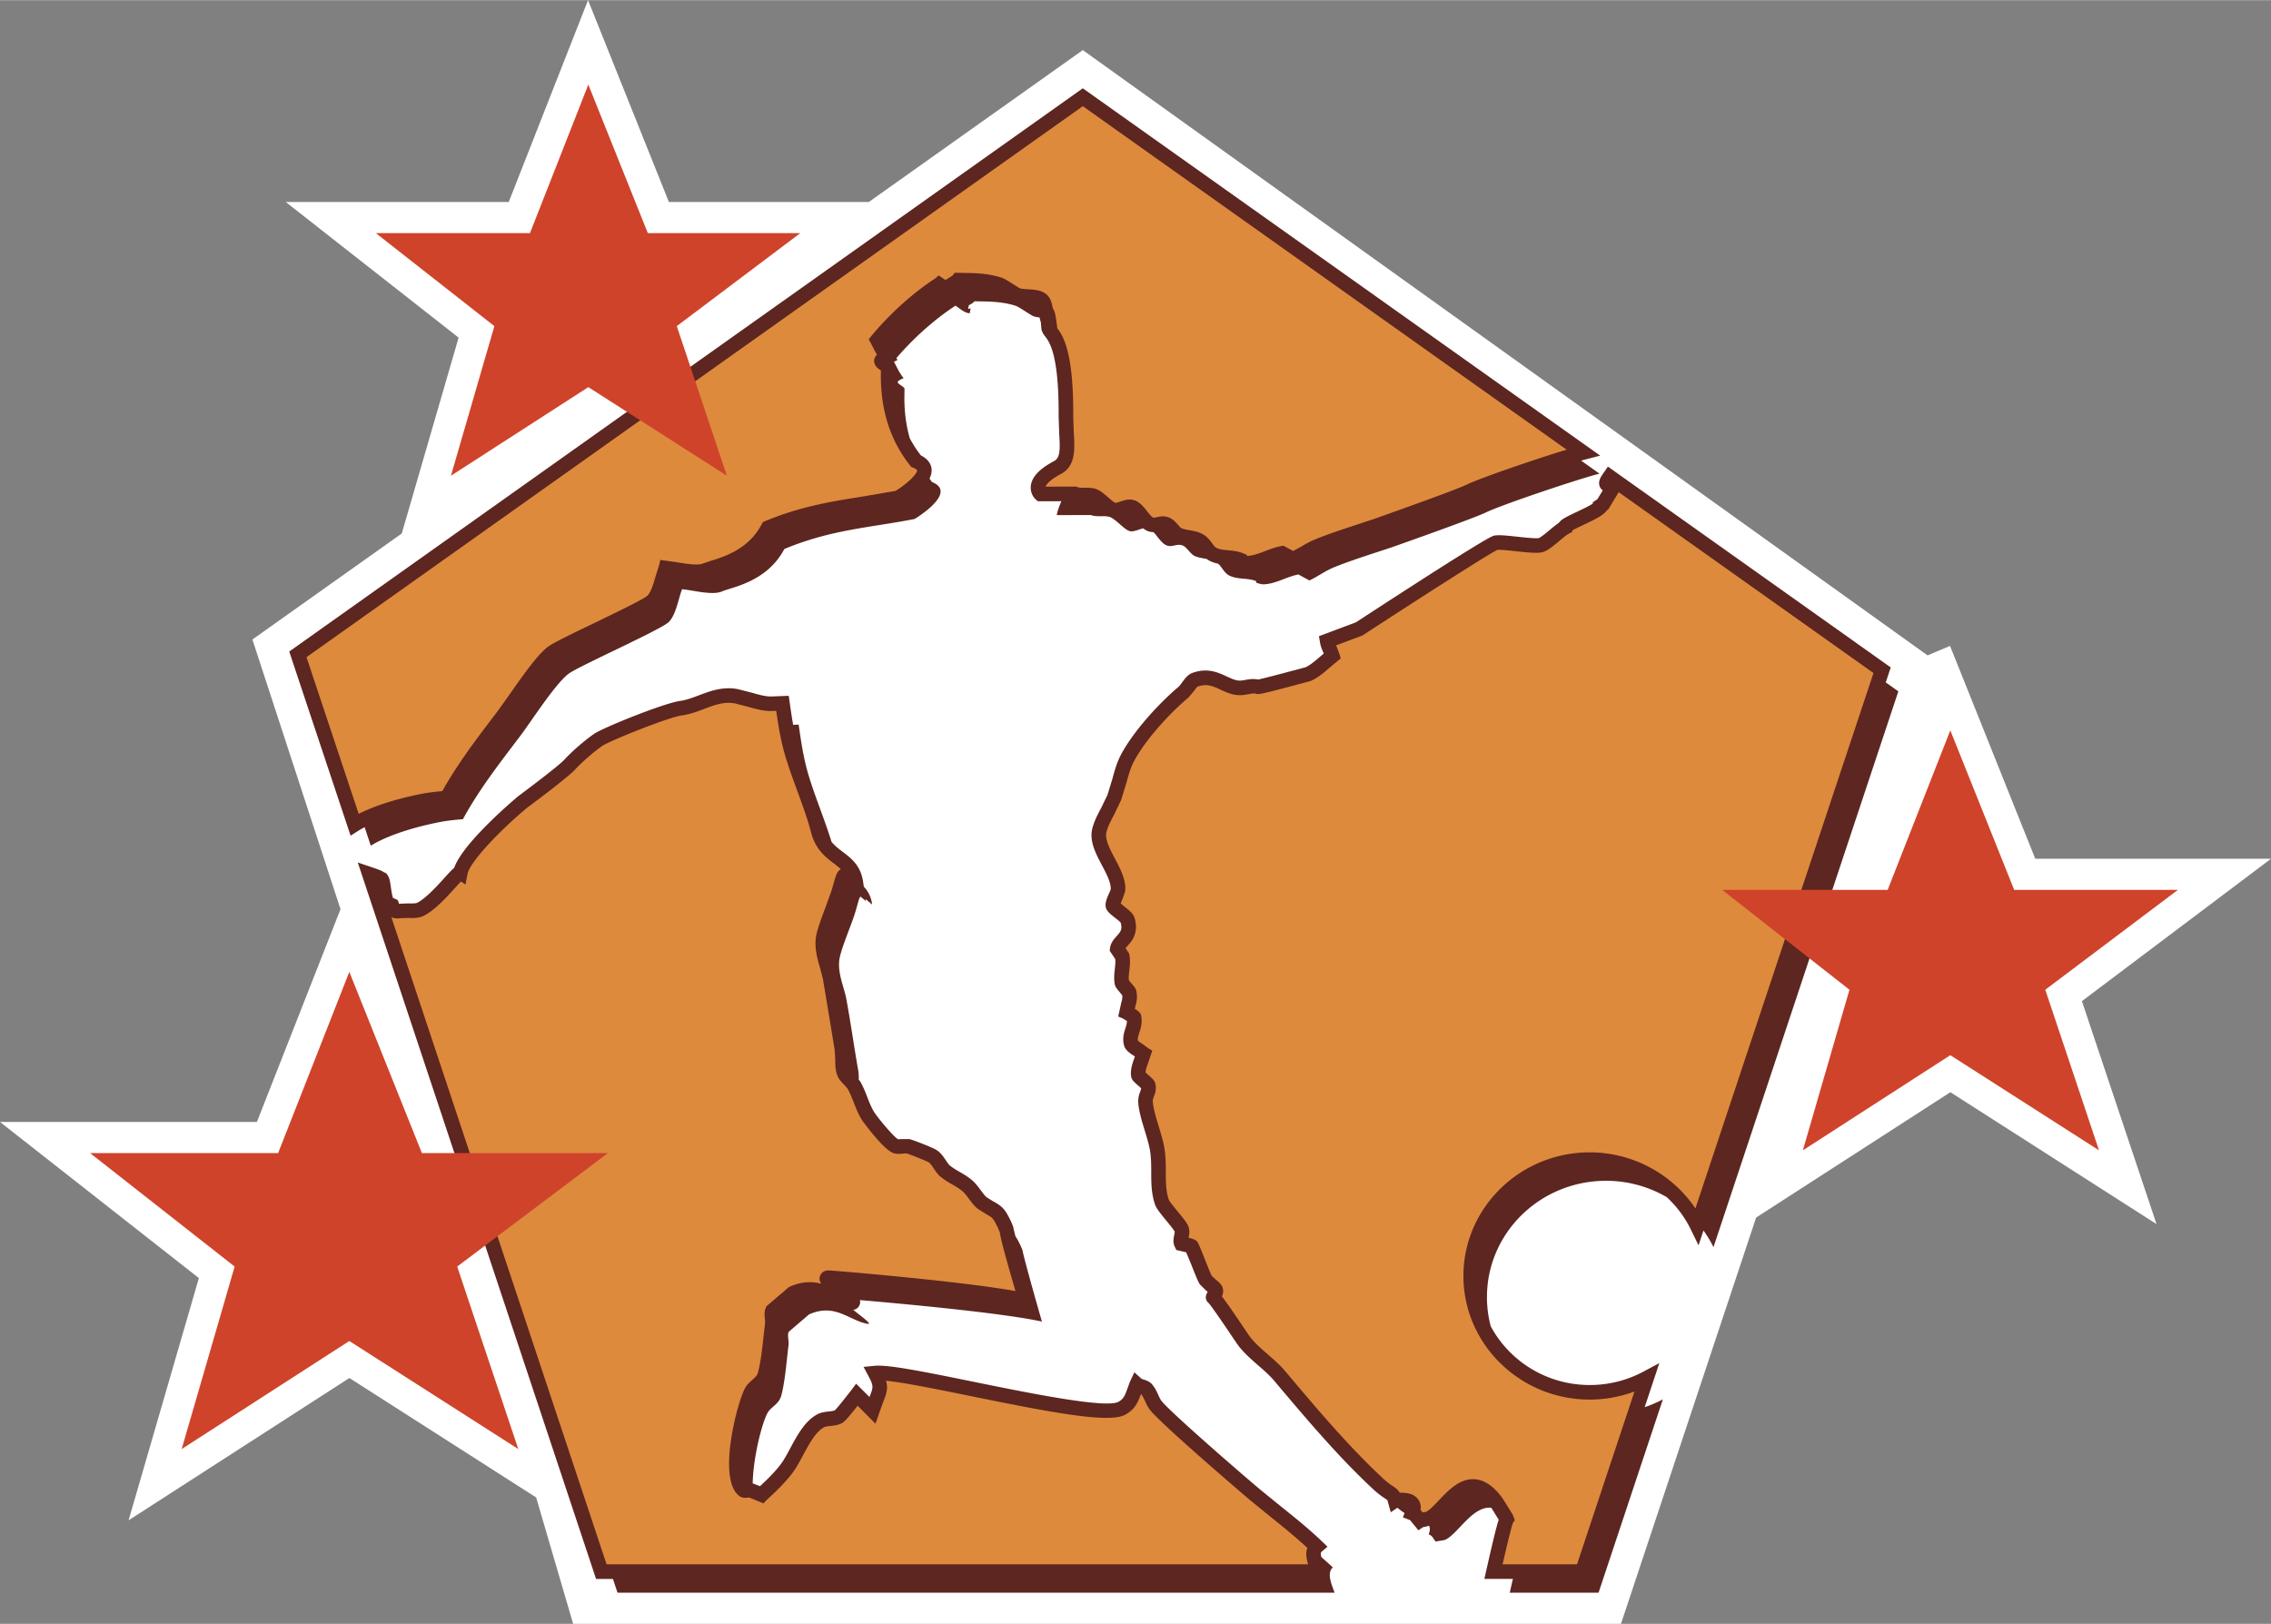
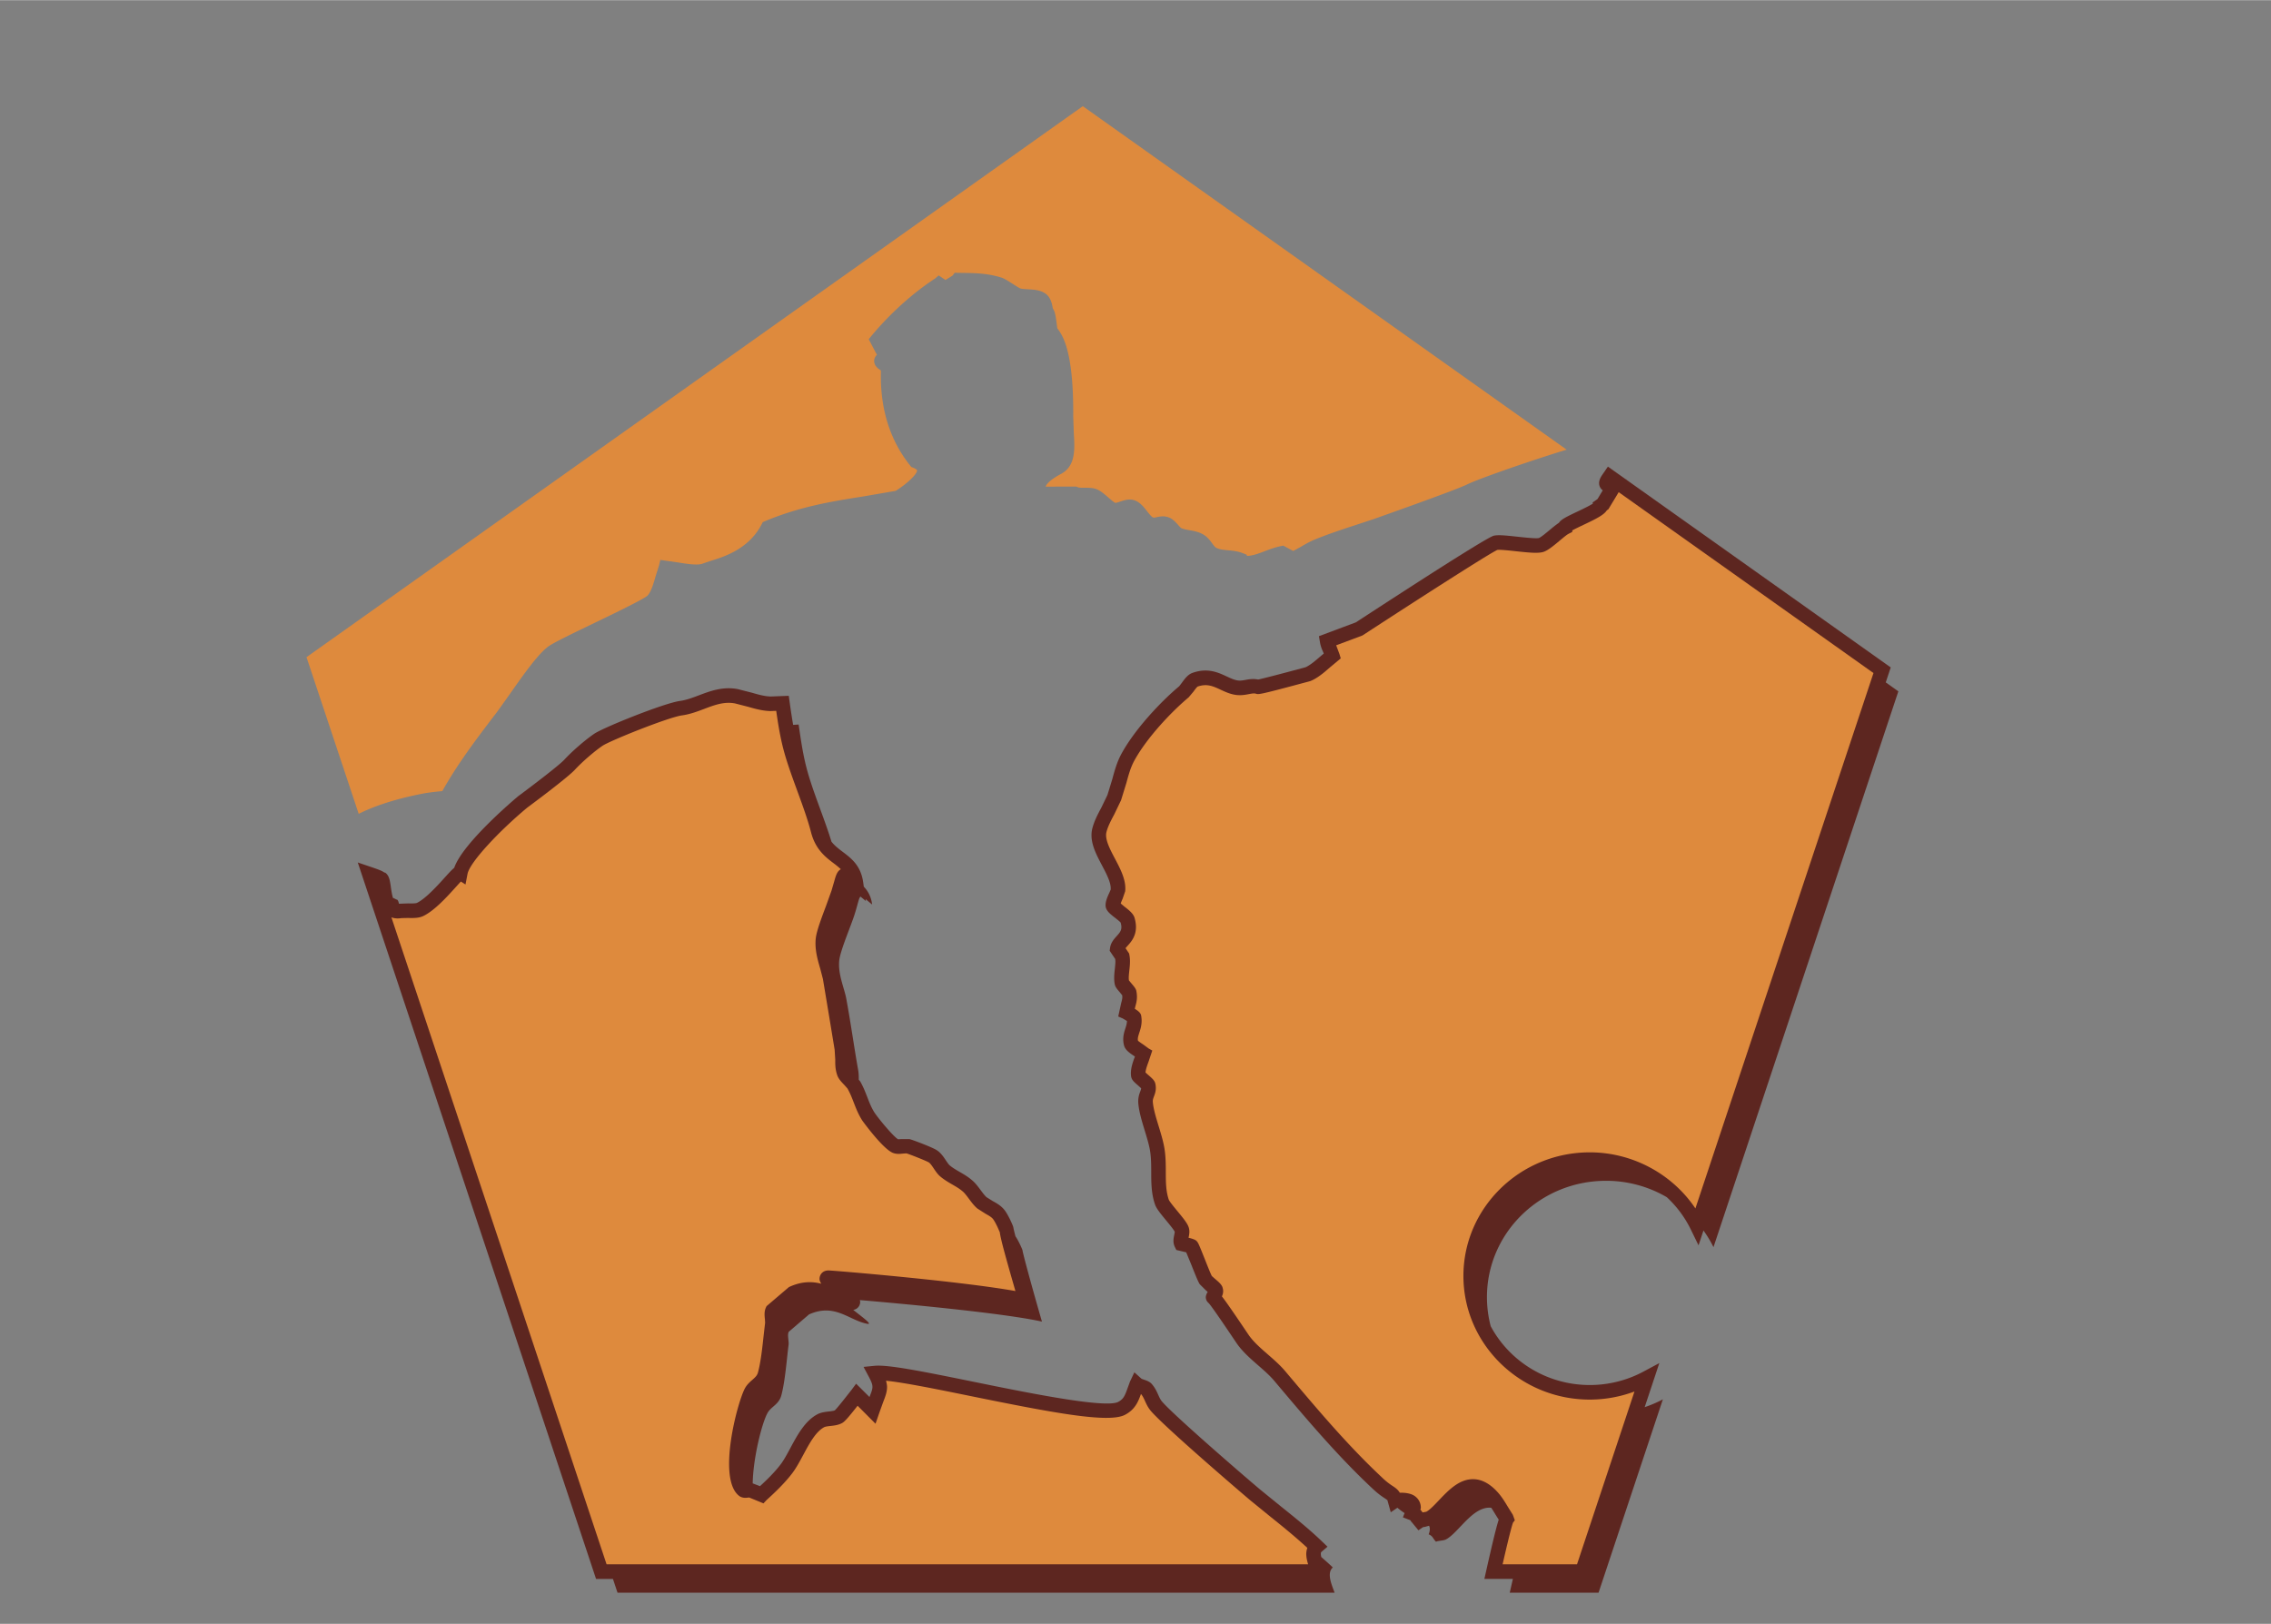
<svg xmlns="http://www.w3.org/2000/svg" width="2500" height="1788" viewBox="0 0 568.9 406.793">
  <rect x="0" y="0" width="568.9" height="406.793" fill="#808080" stroke="none" />
-   <path fill="#fff" d="M406.064 406.793H143.575l-9.265-31.665-46.786-29.925-55.316 35.658 17.612-60.693L0 281.055h64.354L85.3 227.743l-22.071-67.565 37.417-26.561 14.238-49.069-43.309-33.986h55.87L147.309 0l20.252 50.562h50.088l53.6-38.05 211.614 151.642 5.635-2.367 21.35 53.324H568.9l-47.369 35.668 18.692 55.865-51.639-33.046-48.662 31.401-33.858 101.794z" />
  <path d="M333.883 392.666c-.941-.899-1.918-1.756-2.895-2.611-.152-.691-.148-1.125.029-1.276l1.531-1.313-1.457-1.396c-3.271-3.134-6.824-5.979-10.26-8.73l-5.277-4.294c-5.854-4.948-21.736-18.75-24.463-21.947-.416-.49-.666-1.054-.959-1.708-.354-.787-.752-1.68-1.498-2.562-.562-.717-1.438-1.006-2.137-1.238l-.533-.195.217.195-2.011-1.811-1.1 2.313-.542 1.481c-.724 2.052-1.071 2.912-2.418 3.619-3.221 1.684-23.006-2.351-36.101-5.02-13.298-2.712-21.62-4.357-24.965-4.024l-2.719.271 1.288 2.411c.654 1.226.938 1.914.938 2.599 0 .648-.254 1.295-.686 2.393l-.051.143-3.35-3.335-1.208 1.622-.802 1.016c-.766.979-2.749 3.511-3.331 4.037-.298.144-.925.22-1.5.283-.912.102-1.948.217-2.883.712-3.097 1.65-5.03 5.25-6.735 8.426-.827 1.542-1.608 2.996-2.431 4.092-1.499 1.986-3.457 3.884-5.193 5.487l-.239-.098-1.587-.609c.117-6.492 2.344-15.242 3.754-17.704.914-1.567 2.813-2.074 3.42-4.338.985-3.695 1.363-9.227 1.813-12.633.129-.964-.372-2.428.036-3.291l5.092-4.364c6.52-2.91 10.04 1.521 14.596 2.354 1.461.265-1.272-1.694-3.525-3.486a1.99 1.99 0 0 0 1.54-1.113c.134-.298.199-.573.199-.838 0-.17-.037-.338-.09-.503 9.813.828 36.114 3.244 45.623 5.394-3.536-12.268-5.021-18.146-4.85-17.837-.327-.93-1.213-2.736-1.777-3.529-.002-.003-.005-.005-.006-.008-.303-1.174-.458-1.819-.487-1.992l-.025-.152-.048-.226c-.369-1.057-1.327-3.022-2.009-3.977-.878-1.242-2.09-1.911-3.157-2.501l-1.506-.94c-.451-.387-.956-1.067-1.49-1.787-.662-.889-1.344-1.809-2.196-2.512-.998-.855-2.046-1.461-3.06-2.046-.895-.519-1.74-1.006-2.503-1.649-.274-.235-.63-.766-.975-1.278-.609-.906-1.3-1.937-2.325-2.559-1.008-.657-5.953-2.553-6.761-2.73-.01-.003-2.03-.01-2.03-.01l-.813.049c-1.05-.53-4.723-4.905-5.919-6.675-.775-1.205-1.272-2.492-1.801-3.854-.493-1.274-1.004-2.592-1.788-3.97.009.017-.152-.179-.36-.433.007-.769-.004-1.581-.171-2.531-.958-5.351-1.809-11.537-2.943-17.679-.471-2.696-2.185-6.267-1.763-9.766.32-2.57 2.962-8.647 3.862-11.529.87-2.767 1.034-4.097 1.459-4.358.747.618 1.329 1.102 1.329 1.102l-.07-.492c.413.34.945.801 1.652 1.367-.282-2.06-1.074-3.396-2.091-4.468l-.153-1.081c-.583-4.214-2.996-6.035-5.126-7.643-1.051-.793-2.019-1.537-2.816-2.538-1.851-6.058-4.785-12.805-6.28-18.586-.95-3.717-1.442-7.274-1.951-10.779-.467.035-.926.064-1.38.084a173.023 173.023 0 0 1-.866-5.645l-.229-1.636-4.525.178c-1.621-.06-3.048-.472-4.701-.949l-3.52-.896c-3.745-.727-6.934.478-9.748 1.541-1.636.619-3.181 1.202-4.755 1.416-4.034.559-19.035 6.6-21.454 8.204-2.393 1.642-5.557 4.385-7.543 6.539-1.254 1.355-7.569 6.187-11.506 9.104-.22.179-13.838 11.539-16.053 17.96-.613.504-1.304 1.256-2.197 2.247-1.95 2.163-4.897 5.433-7.124 6.534-.358.174-1.552.147-2.194.134l-2.32.086-.008.001c-.147-.688-.343-1.128-.702-1.063-.079-.094-.368-.233-.806-.406-.252-.854-.404-1.896-.511-2.65-.242-1.708-.419-2.941-1.408-3.656l-.264-.059c-.461-.364-1.246-.682-3.145-1.325l-3.481-1.18 59.691 179.499h4.232l1.149 3.457h179.627c-.533-1.605-2.14-4.855-.441-6.333zM475.549 173.163l-3.156-2.239 1.248-3.753-66.271-47.055.049-.081-.17-.006-4.457-3.164-1.057 1.536-.164.236c-.416.6-.99 1.425-.99 2.36 0 .337.074.689.258 1.05.168.328.404.565.658.767-.287.477-1.031 1.707-1.314 2.173l-1.232.861s.047.182.072.287c-.896.573-2.734 1.455-3.955 2.034-2.701 1.282-3.99 1.913-4.533 2.758-.654.447-1.371 1.01-2.201 1.706-.912.765-2.295 1.92-2.826 2.12-.674.185-3.674-.142-5.469-.336-2.898-.315-4.73-.495-5.826-.246-1.617.36-19.648 11.98-34.566 21.714l-3.359 1.255-5.883 2.206.248 1.475c.182 1.121.518 1.86.814 2.512l.141.372c-.406.337-.822.686-.822.686-1.219 1.059-2.594 2.248-3.768 2.749-5.146 1.389-10.879 2.891-11.842 3.065-1.105-.216-2.121-.103-3.021.067-.662.125-1.287.243-1.916.185-.949-.097-1.877-.528-2.947-1.028-2.148-.999-4.822-2.244-8.619-.87-1.117.406-1.898 1.481-2.654 2.521l-.631.819c-4.629 3.866-11.142 10.818-14.445 16.885-1.149 2.108-1.735 4.276-2.303 6.374l-1.22 3.977-1.505 3.12c-.906 1.698-1.84 3.453-2.303 5.351a6.968 6.968 0 0 0-.184 1.608c0 2.574 1.334 5.103 2.633 7.562 1.075 2.036 2.184 4.137 2.184 5.777 0 .101-.006.199-.015.297l-.329.767c-.445.969-.95 2.065-.95 3.15 0 1.283 1.06 2.108 2.403 3.153.448.349 1.149.901 1.378 1.181.11.419.186.797.186 1.108 0 .97-.492 1.517-1.187 2.287-.66.734-1.481 1.646-1.658 2.981l-.09.687 1.377 2.045c.024.203.054.402.054.624 0 .572-.069 1.199-.14 1.85-.078.711-.162 1.478-.162 2.267 0 .548.039 1.106.151 1.663.174.679.554 1.124 1.242 1.933l.608.748c.013.132.038.277.038.397 0 .527-.119.956-.284 1.546l-.743 3.394 1.126.49.355.208.704.433c-.015.618-.174 1.163-.382 1.805-.253.78-.547 1.69-.547 2.778 0 .506.063 1.05.225 1.637.34 1.058 1.251 1.719 2.699 2.675l-.031.089c-.444 1.203-.978 2.65-.978 4.104 0 .292.021.584.069.875.192.853.709 1.301 1.739 2.192 0 0 .486.442.76.694-.012.199-.066.387-.203.75-.227.6-.527 1.399-.527 2.514 0 .121.004.245.01.373.152 2.148.895 4.577 1.611 6.926.572 1.878 1.168 3.817 1.389 5.418.238 1.687.242 3.395.246 5.048.006 2.642.012 5.374.951 8.094.344.992 1.289 2.176 2.803 4.008.801.97 1.883 2.279 2.145 2.835l-.119.72c-.092.436-.207.957-.207 1.521 0 .486.084 1.006.338 1.527l.377.779 2.477.589c.312.762 1.215 2.947 1.215 2.947 1.066 2.688 1.744 4.368 2.156 5.024.021.033 1.422 1.421 1.422 1.421s.305.277.586.535c-.324.506-.469.959-.469 1.337 0 .824.557 1.329.717 1.458.719.715 5 7.076 6.406 9.167l.561.833c1.461 2.138 3.494 3.911 5.463 5.626 1.461 1.275 2.844 2.479 3.926 3.761l.891 1.058c7.473 8.849 15.197 17.999 23.9 26.128 1.383 1.294 2.371 1.94 3.023 2.368l.6.426.842 3.04 1.666-1.132c.75.631 1.338 1.034 1.797 1.335l-.42 1.068 1.717.663c.145.056.145.056.352.368l.016.019c.01.042.02.078.027.121.008-.008.033-.018.051-.026l1.727 2.101 1.145-.786.518-.085 1-.269c.252.499.281 1.187-.098 2.15 1.1.436 1.092 1.17 1.85 1.855.479-.277 1.828-.234 2.492-.585 3.162-1.671 6.738-8.422 11.338-7.923.383.575.752 1.186 1.115 1.787l.752 1.198c-.512 1.542-1.346 4.834-3.092 12.605l-.502 2.229h7.143c-.266 1.151-.531 2.32-.787 3.457h22.246l16.111-48.439a29.838 29.838 0 0 1-4.553 1.954l3.668-11.037-4.043 2.162c-4.072 2.179-8.695 3.33-13.371 3.33-10.787 0-20.152-5.995-24.828-14.741a28.756 28.756 0 0 1-.938-7.285c0-16.093 13.355-29.14 29.828-29.14a30.124 30.124 0 0 1 15.207 4.094 27.257 27.257 0 0 1 6.002 8.047l1.965 4.026 1.236-3.715a29.236 29.236 0 0 1 2.508 4.172l46.311-139.257z" fill="#5d2620" />
-   <path d="M91.343 207.208l1.542 4.638c2.721-1.742 8.512-4.228 17.518-5.973 1.493-.297 3.757-.533 5.556-.676 4.184-7.662 9.447-14.35 14.317-20.791 2.622-3.432 9.083-13.572 12.361-15.786 3.299-2.203 23.023-10.962 24.88-12.812 1.828-1.771 2.413-5.841 3.349-8.233 2.664.243 7.677 1.621 10.033.546 2.357-1.049 11.219-2.311 15.583-10.615 11.832-4.949 21.965-5.391 32.648-7.533 0 0 11.02-6.599 4.355-9.241-.229-.287-.421-.579-.636-.868.335-.684.534-1.386.534-2.093 0-.1-.003-.2-.013-.3-.083-1.04-.698-2.413-2.688-3.417a28.726 28.726 0 0 1-2.784-4.307c-1.88-6.649-1.191-12.038-1.332-12.459-.192-.535-1.563-1.021-1.67-1.556-.094-.414 1.428-1.028 1.478-1.007-1.262-1.651-1.435-2.298-2.437-4.12l.892-.45-.276-.476c4.23-4.948 9.502-9.686 14.796-13.136.82.443 2.343 1.967 3.584 1.878l.214-1.235c-1.186.535-.264-.539-.514-.725.18-.061 1.3-.675 1.471-1.018 3.099.067 6.562-.043 10.226 1.095.978.276 3.757 2.375 4.734 2.711.402.125.862.191 1.346.235.089.407.193.816.328 1.218.036.462.076.934.126 1.505.078.892.542 1.499.953 2.034 1.021 1.332 3.377 4.413 3.377 19 0 .338 0 .681-.004 1.032l.149 4.368c.068 1.126.122 2.111.122 2.962 0 2.026-.302 3.289-1.417 3.878-3.643 1.932-5.543 3.947-5.812 6.161a4.32 4.32 0 0 0-.031.502c0 1.328.645 2.39 1.25 2.933l.522.466 5.899-.012c-.556 1.394-1.042 2.606-1.14 3.485l8.577-.022c1.243.558 3.356.065 4.655.472 1.529.493 3.792 3.364 5.193 3.592.982.146 2.154-.491 3.222-.728.344.269.707.51 1.117.675a4.24 4.24 0 0 0 1.469.279c1.062 1.125 2.027 2.824 3.281 3.315 1.451.563 2.449-.489 3.9-.015 1.062.314 2.068 2.171 3.084 2.657.982.436 2.047.568 3.066.76.215.166.445.322.705.457a8.258 8.258 0 0 0 2.15.726c1.004.897 1.537 2.32 2.754 2.957 2.137 1.078 4.578.542 6.756 1.399l.035.4c.672.243 1.357.442 1.98.414 3.055-.186 5.426-1.821 8.576-2.474l2.762 1.503c2.242-1.042 3.871-2.385 6.465-3.413 4.369-1.758 9.354-3.275 14.373-4.963 1.463-.521 20.311-7.163 23.43-8.684 3.65-1.792 22.354-8.127 28.4-9.701l-4.594-3.261c.348-.097.68-.187.977-.264l3.799-.988-129.615-92.031-1.058.752L72.457 163.193l15.37 46.137 1.975-1.253c.301-.191.815-.495 1.541-.869z" fill="#5d2620" />
  <path d="M76.782 164.607c.764 2.294 11.854 35.579 13.076 39.251 2.806-1.424 7.919-3.498 16.128-5.083l.004-.001c1.452-.277 3.382-.483 4.809-.613 3.723-6.643 8.15-12.517 12.458-18.186l1.503-1.981 2.719-3.811c4.037-5.78 7.58-10.701 10.066-12.383 1.576-1.05 6.104-3.233 11.347-5.761 4.898-2.36 12.298-5.928 13.281-6.831.929-.901 1.563-3.123 2.072-4.909l.848-2.682.327-1.373 4.291.608c2.053.338 5.154.848 6.379.291l1.959-.668c3.319-1.021 9.496-2.921 12.727-9.12l.305-.587.612-.256c8.831-3.684 16.766-4.94 24.438-6.155 0 0 7.615-1.308 8.236-1.416 2.819-1.744 5.362-4.163 5.362-5.133l-.001-.042c-.003-.041-.19-.319-.993-.638l-.452-.179-.304-.381c-4.859-6.098-7.319-13.613-7.319-22.355 0-.462.006-.926.021-1.394v-.037a.535.535 0 0 0-.015-.011c-.597-.395-1.414-.937-1.644-1.963a1.925 1.925 0 0 1-.043-.406c0-.545.226-1.08.646-1.514.01-.01.049-.038.063-.051-.3-.499-.536-.958-.809-1.492l-1.259-2.408.777-.937c4.55-5.479 10.339-10.688 15.886-14.29l.859-.75 1.704 1.144 1.799-1.117.502-.687 2.128.033c2.853.037 6.086.08 9.495 1.143.719.208 1.582.748 2.932 1.612.632.404 1.588 1.015 1.851 1.114.474.15 1.232.192 1.968.232 1.339.074 2.857.159 4.089.894 1.483.867 1.892 2.459 2.124 3.917.513.63.709 1.778.938 3.514l.19 1.45c1.391 1.832 3.992 5.698 3.992 21.075 0 .338-.001.683-.004 1.032l.141 4.101c.063 1.029.127 2.068.127 3.078 0 2.998-.56 5.737-3.36 7.216-3.075 1.631-3.689 2.766-3.825 3.17l7.708-.016.361.162c.303.137 1.13.136 1.733.135.907 0 1.846-.002 2.708.272 1.102.344 2.114 1.222 3.183 2.154.534.464 1.419 1.232 1.777 1.363.251 0 .847-.201 1.212-.325.965-.326 2.166-.732 3.376-.384 1.464.392 2.458 1.655 3.335 2.771.479.606 1.133 1.437 1.508 1.587.211.081.418.047.953-.07.711-.155 1.684-.368 2.814 0 1.064.318 1.83 1.17 2.506 1.922.266.296.666.744.785.817.613.269 1.338.396 2.109.532 1.158.203 2.471.435 3.654 1.213.904.585 1.475 1.363 1.977 2.048.383.521.711.97 1.045 1.143.832.424 1.814.514 2.953.618 1.119.102 2.387.218 3.641.709l1.057.414.021.27c.051.005.111.021.152.019 1.473-.091 2.783-.591 4.305-1.171 1.234-.471 2.514-.958 4.004-1.269l.654-.136 2.492 1.339 1.805-.979c1.182-.699 2.402-1.421 3.975-2.04 3.281-1.322 6.814-2.48 10.553-3.707l3.889-1.285.904-.321c16.217-5.757 21.102-7.686 22.334-8.286 3.262-1.608 17.125-6.364 25.041-8.762L271.249 26.561C269.166 28.04 78.952 163.065 76.782 164.607z" fill="#de8a3d" />
  <path d="M327.494 387.76c-2.873-2.65-5.939-5.157-8.947-7.567l-5.348-4.351c-3.234-2.734-21.566-18.475-24.893-22.375-.756-.892-1.158-1.79-1.514-2.584-.27-.604-.527-1.123-.922-1.626l-.061-.023c-.719 2.012-1.513 3.893-4.003 5.198-4.07 2.127-17.897-.472-38.527-4.676-8.291-1.691-16.784-3.419-21.325-3.874.143.555.257 1.09.257 1.577 0 1.199-.388 2.288-.944 3.7l-.97 2.686-.975 2.813-3.861-3.877-.629-.628c-2.282 2.901-3.185 3.922-3.814 4.295-.959.548-2.037.667-2.989.772-.588.065-1.255.14-1.569.307-2.118 1.128-3.701 4.077-5.232 6.928-.893 1.666-1.739 3.239-2.731 4.562-1.919 2.542-4.475 4.96-6.487 6.783l-.754.812-2.583-1.059s-.695-.286-1.024-.415c-.063.009-.127.016-.127.016-.587.08-1.473.202-2.307-.373-5.712-4.245-.382-23.936 1.45-27.094.513-.891 1.193-1.488 1.795-2.015.773-.679 1.22-1.1 1.43-1.901.689-2.562 1.071-6.097 1.409-9.217 0 0 .364-3.172.367-3.189l-.053-.907c-.09-.857-.201-1.926.246-2.895l.169-.362 5.604-4.779.238-.106c3.099-1.388 5.659-1.303 7.875-.732-.269-.411-.448-.813-.448-1.228 0-.231.042-.467.128-.714.114-.327.605-1.396 2.141-1.385 1.131 0 32.805 2.652 46.804 5.158-2.537-8.831-3.699-12.982-3.954-14.975l-.044.099c-.268-.766-1.073-2.419-1.539-3.067-.4-.565-1.115-.96-1.943-1.418 0 0-2.042-1.303-2.081-1.335-.8-.686-1.452-1.563-2.083-2.413-.531-.714-1.079-1.452-1.616-1.896-.766-.656-1.624-1.152-2.534-1.677-.993-.574-2.02-1.168-3.042-2.029-.664-.568-1.161-1.309-1.643-2.025-.379-.565-.852-1.269-1.231-1.501-.629-.389-4.869-2.066-5.596-2.255l-.828.05c-.733.085-1.644.191-2.585-.181-2.55-1.039-7.557-7.965-7.624-8.065-.998-1.549-1.588-3.072-2.16-4.546-.464-1.202-.905-2.338-1.578-3.521l-.761-.853c-.735-.765-1.496-1.556-1.81-2.504-.438-1.295-.487-2.384-.487-3.421l.002-.452-.154-2.487-1.288-7.828-1.641-9.853-.673-2.599c-.564-1.929-1.191-4.071-1.191-6.335 0-.453.024-.912.08-1.374.244-1.875 1.409-4.973 2.536-7.969l1.392-3.874.703-2.406c.405-1.47.73-2.473 1.636-2.977a21.066 21.066 0 0 0-1.723-1.432c-2.057-1.551-4.619-3.483-5.737-7.803-.832-3.241-2.166-6.887-3.456-10.412-1.311-3.585-2.667-7.292-3.536-10.673-.827-3.261-1.313-6.418-1.735-9.354l-1.509.056c-2.075-.077-3.859-.591-5.585-1.088l-3.208-.823c-2.722-.528-5.165.396-7.751 1.374-1.757.663-3.573 1.35-5.553 1.618-3.419.475-17.922 6.298-19.904 7.613-2.14 1.467-5.106 4.041-6.906 5.989-1.888 2.042-10.984 8.797-11.936 9.5-6.769 5.613-14.401 13.63-14.974 16.617l-.508 2.649-1.162-.743c-.353.377-.769.838-1.145 1.255-2.264 2.512-5.364 5.951-8.188 7.349-1.136.588-2.556.557-3.928.525l-1.617.035c-1.033.178-1.866.051-2.519-.188l53.9 162.088h175.741c-.256-.838-.467-1.727-.467-2.628a4.85 4.85 0 0 1 .267-1.492zM405.49 123.265c-.316.526-.65 1.086-.65 1.086l-1.719 2.843-.207.349-.322.223-.072.05c-.744 1.185-2.736 2.162-5.885 3.657-.922.438-2.096.995-2.766 1.37l.006.368-.965.5c-.441.229-1.434 1.059-2.23 1.726-1.426 1.193-2.773 2.321-3.912 2.749-1.305.469-3.557.255-7.125-.133-1.561-.169-3.871-.419-4.545-.32-2.188.978-21.699 13.543-33.625 21.327l-.168.109s-5.277 1.975-6.59 2.468c.027.063.047.118.078.185l.742 1.986.33 1.098-2.684 2.244c-1.443 1.256-3.08 2.679-4.812 3.396l-.107.045-.115.031c-12.617 3.407-12.801 3.354-13.506 3.149-.441-.152-.947-.068-1.809.095-.799.151-1.795.339-2.949.23-1.58-.16-2.881-.766-4.139-1.352-1.904-.887-3.424-1.574-5.746-.764-.252.195-.748.869-1.023 1.248 0 0-1.195 1.433-1.219 1.452-4.396 3.676-10.529 10.205-13.605 15.854-.943 1.729-1.448 3.599-1.984 5.578 0 0-1.332 4.32-1.328 4.314l-1.701 3.547c-.797 1.498-1.622 3.048-1.974 4.486-.056.234-.082.48-.082.736 0 1.69 1.12 3.812 2.209 5.872 1.285 2.435 2.61 4.945 2.61 7.455 0 .247-.013.496-.039.743l-.644 1.878c-.138.303-.34.778-.475 1.173l.852.718c1.235.96 2.302 1.79 2.62 2.892.247.845.351 1.602.351 2.279 0 2.383-1.281 3.805-2.12 4.737-.171.19-.351.393-.495.574l.898 1.33.071.362c.107.548.147 1.089.147 1.624 0 .763-.082 1.513-.161 2.247-.076.688-.148 1.351-.148 1.923 0 .213.023.398.047.584l.479.585c.861 1.01 1.335 1.565 1.401 2.2.089.48.125.917.125 1.322 0 1.001-.223 1.799-.427 2.527l-.108.483c.88.549 1.501 1.033 1.606 1.785.072.424.104.822.104 1.199 0 1.206-.316 2.182-.582 3.003-.23.71-.377 1.197-.377 1.664 0 .117.029.236.047.355.281.252.896.667 1.275.917l1.395 1.023.914.514-.957 2.844c-.33.89-.703 1.946-.742 2.657.246.224.537.486.537.486 1.137.985 1.764 1.528 1.926 2.327.084.381.119.732.119 1.058 0 .887-.258 1.574-.463 2.113-.172.46-.293.777-.293 1.213 0 .048.002.097.004.148.121 1.711.801 3.938 1.459 6.091.615 2.014 1.252 4.096 1.514 5.981.271 1.931.277 3.769.281 5.545.006 2.451.012 4.766.748 6.901.184.479 1.428 1.981 2.168 2.879 1.215 1.471 2.264 2.738 2.693 3.724.219.489.293.974.293 1.43 0 .56-.113 1.076-.205 1.506.773.185 1.58.43 1.918.732.455.406.611.744 2.107 4.508.615 1.558 1.539 3.879 1.811 4.355.057.049.729.647.729.647 1.02.863 1.826 1.545 1.994 2.373.076.27.109.525.109.77 0 .499-.139.939-.309 1.304 1.066 1.375 2.891 4.007 6.117 8.802l.553.818c1.191 1.743 2.963 3.29 4.84 4.926 1.5 1.308 3.053 2.661 4.316 4.157l.893 1.057c7.742 9.172 15.057 17.835 23.604 25.817a16.633 16.633 0 0 0 2.529 1.979c.744.487 1.299.943 1.715 1.642 1.254-.058 2.615.156 3.477.656.494.288 1.787 1.224 1.787 3.115 0 .141-.088.341-.102.493.244.238.391.458.539.673l.115-.031.814-.148c.873-.459 2.018-1.667 3.127-2.835 2.387-2.515 5.092-5.366 8.648-5.326 2.107.023 4.145 1.106 6.055 3.21 1.066 1.159 1.889 2.529 2.686 3.854l1.162 1.853.504 1.38-.443.568c-.119.263-.664 1.873-2.621 10.46h18.641l14.391-43.288a32.26 32.26 0 0 1-11.193 2.027c-17.455 0-31.656-13.899-31.656-30.984 0-17.074 14.201-30.964 31.656-30.964 10.689 0 20.658 5.409 26.457 14.051 2.391-7.19 43.793-131.685 44.607-134.136-2.029-1.437-57.947-41.141-63.826-45.316z" fill="#de8a3d" />
-   <path fill="#cf432a" d="M488.566 182.946l-15.695 39.965H431.41l31.891 25.016-11.674 40.236 36.939-23.837 37.248 23.837-13.46-40.236 33.222-25.016h-41.008l-16.002-39.965zM147.379 21.153l-14.618 37.209H94.148l29.694 23.302-10.876 37.483 34.413-22.194 34.706 22.194-12.546-37.483 30.948-23.302h-38.203l-14.905-37.209zM87.508 243.452l-17.839 45.402H22.566l36.214 28.431-13.268 45.721 41.996-27.073 42.326 27.073-15.304-45.721 37.756-28.431h-46.598l-18.18-45.402z" />
</svg>